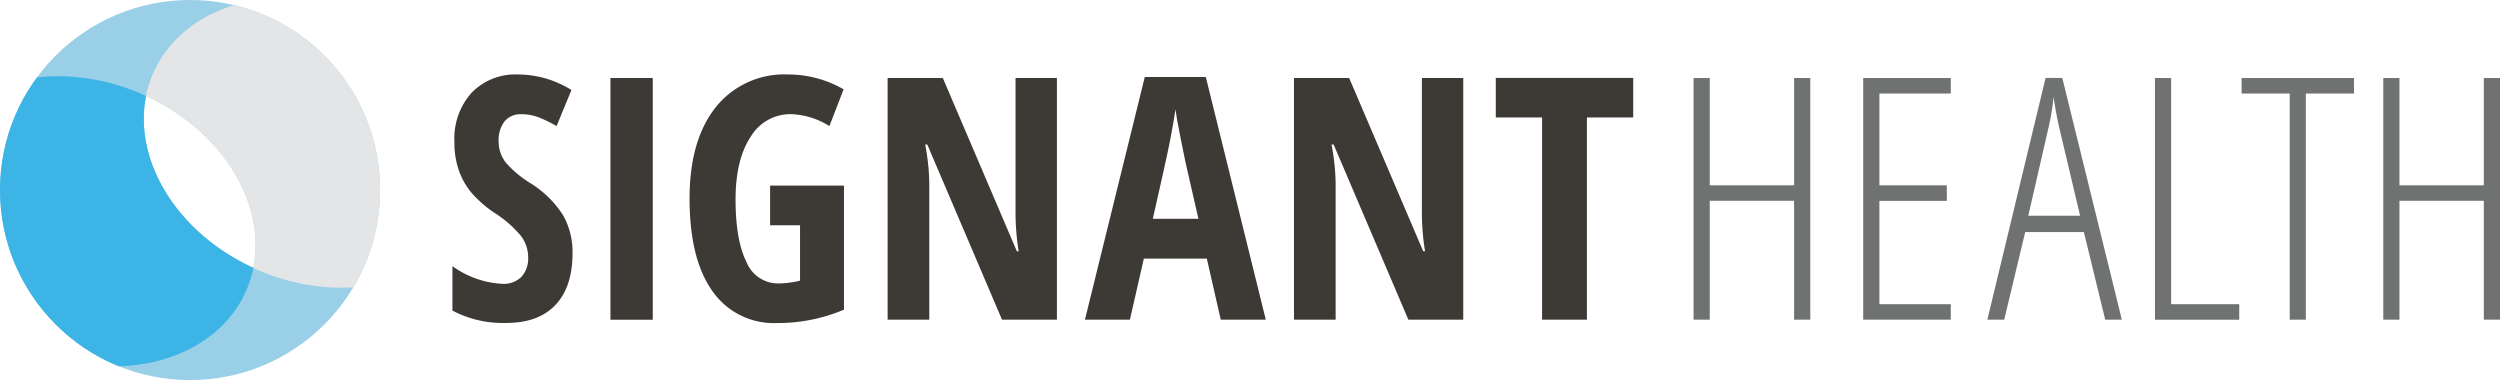
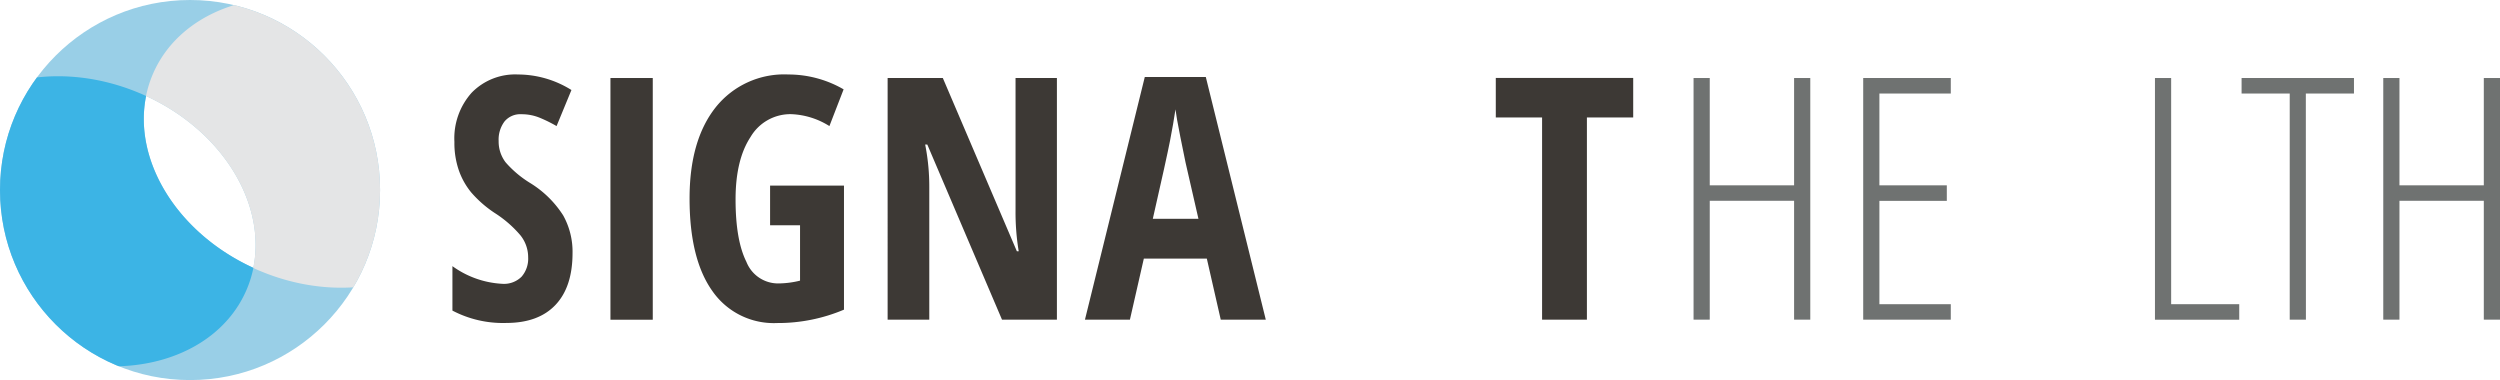
<svg xmlns="http://www.w3.org/2000/svg" width="339.67" height="51.64" viewBox="0 0 339.67 51.64">
  <defs>
    <style>.a{clip-path:url(#a);}.b{fill:#99cfe7;}.c{fill:#3cb4e5;}.d{fill:#e4e5e6;}.e{fill:#3d3935;}.f{fill:#6f7271;}</style>
    <clipPath id="a">
      <circle cx="25.82" cy="25.82" r="25.82" transform="translate(22.46 23.01)" />
    </clipPath>
  </defs>
  <g transform="translate(-22.46 -23.01)">
    <g class="a">
      <path class="b" d="M58.21,24.07A27.088,27.088,0,1,0,72.68,59.54,27.088,27.088,0,0,0,58.21,24.07ZM42.31,36.05c10.37,4.76,16.35,14.6,14.57,23.36C46.51,54.65,40.53,44.81,42.31,36.05Z" />
      <path class="c" d="M42.31,36.05c-.29-.13-.59-.27-.89-.39-12.1-5.09-25.18-1.41-29.23,8.21S14.67,65.42,26.77,70.5,51.95,71.91,56,62.29a15.059,15.059,0,0,0,.89-2.89C46.51,54.65,40.53,44.81,42.31,36.05Z" />
      <path class="d" d="M72.42,24.96c-12.1-5.09-25.18-1.41-29.23,8.21a15.059,15.059,0,0,0-.89,2.89c10.37,4.76,16.35,14.6,14.57,23.36.29.13.59.27.89.39,12.1,5.09,25.18,1.41,29.23-8.21S84.52,30.04,72.42,24.96Z" />
    </g>
    <path class="e" d="M100.25,57.39q0,4.6-2.32,7.05t-6.7,2.45a14.782,14.782,0,0,1-7.3-1.68V59.17a12.66,12.66,0,0,0,6.76,2.4,3.385,3.385,0,0,0,2.64-.97,3.739,3.739,0,0,0,.89-2.63,4.762,4.762,0,0,0-1.06-3,15.464,15.464,0,0,0-3.48-3.02,15.469,15.469,0,0,1-3.2-2.8,9.826,9.826,0,0,1-1.68-3,11.379,11.379,0,0,1-.6-3.86,9.286,9.286,0,0,1,2.35-6.69,8.255,8.255,0,0,1,6.3-2.47,13.74,13.74,0,0,1,7.25,2.11l-2.02,4.9a19,19,0,0,0-2.26-1.12,6.482,6.482,0,0,0-2.53-.49,2.776,2.776,0,0,0-2.28.98,4.1,4.1,0,0,0-.8,2.66,4.653,4.653,0,0,0,.95,2.9,14.335,14.335,0,0,0,3.34,2.81,14.012,14.012,0,0,1,4.48,4.4A10.144,10.144,0,0,1,100.25,57.39Z" />
    <path class="e" d="M105.4,66.44V33.61h5.75V66.45H105.4Z" />
    <path class="e" d="M127.09,48.23h10.04V65.08a22.96,22.96,0,0,1-9.07,1.82,10.154,10.154,0,0,1-8.82-4.36q-3.09-4.35-3.09-12.56,0-7.905,3.54-12.38a11.907,11.907,0,0,1,9.89-4.47,14.977,14.977,0,0,1,7.5,2.02l-1.93,4.99a10.459,10.459,0,0,0-5.21-1.62,6.279,6.279,0,0,0-5.51,3.11c-1.36,2.07-2.03,4.9-2.03,8.48,0,3.68.49,6.51,1.47,8.47a4.627,4.627,0,0,0,4.28,2.94,12.6,12.6,0,0,0,3.01-.38V53.62h-4.07V48.23Z" />
    <path class="e" d="M166.06,66.44H158.6L148.45,42.65h-.29a29.162,29.162,0,0,1,.56,5.84V66.44h-5.66V33.61h7.5l10.06,23.54h.25a32.376,32.376,0,0,1-.43-5.62V33.61h5.62Z" />
    <path class="e" d="M188.32,66.44l-1.89-8.29h-8.56l-1.89,8.29h-6.11L178,33.47h8.29l8.15,32.97Zm-3.03-13.7-1.75-7.64c-.1-.46-.34-1.63-.71-3.49s-.59-3.11-.66-3.74c-.19,1.29-.44,2.71-.74,4.26s-1.08,5.09-2.34,10.61h6.2Z" />
-     <path class="e" d="M221.27,66.44h-7.46L203.66,42.65h-.29a29.162,29.162,0,0,1,.56,5.84V66.44h-5.66V33.61h7.5l10.06,23.54h.25a32.376,32.376,0,0,1-.43-5.62V33.61h5.62Z" />
    <path class="e" d="M238.07,66.44h-6.09V38.97h-6.29V33.6h18.67v5.37h-6.29V66.44Z" />
    <path class="f" d="M268.42,66.44h-2.2V50.29H254.76V66.44h-2.2V33.61h2.2V48.19h11.46V33.61h2.2Z" />
    <path class="f" d="M287.51,66.44h-11.9V33.61h11.9v2.11h-9.7V48.19h9.16V50.3h-9.16V64.34h9.7Z" />
-     <path class="f" d="M308.49,66.44l-2.9-11.9h-7.97l-2.85,11.9h-2.29l7.91-32.84h2.27l8.09,32.84Zm-3.41-14.12-2.9-12.24c-.3-1.38-.53-2.68-.7-3.91a33.127,33.127,0,0,1-.63,3.91l-2.81,12.24Z" />
    <path class="f" d="M315.25,66.44V33.61h2.2V64.34h9.25v2.11H315.25Z" />
-     <path class="f" d="M335.76,66.44h-2.2V35.72h-6.54V33.61h15.27v2.11h-6.54V66.44Z" />
+     <path class="f" d="M335.76,66.44h-2.2V35.72h-6.54V33.61h15.27v2.11h-6.54Z" />
    <path class="f" d="M362.13,66.44h-2.2V50.29H348.47V66.44h-2.2V33.61h2.2V48.19h11.46V33.61h2.2Z" />
  </g>
</svg>